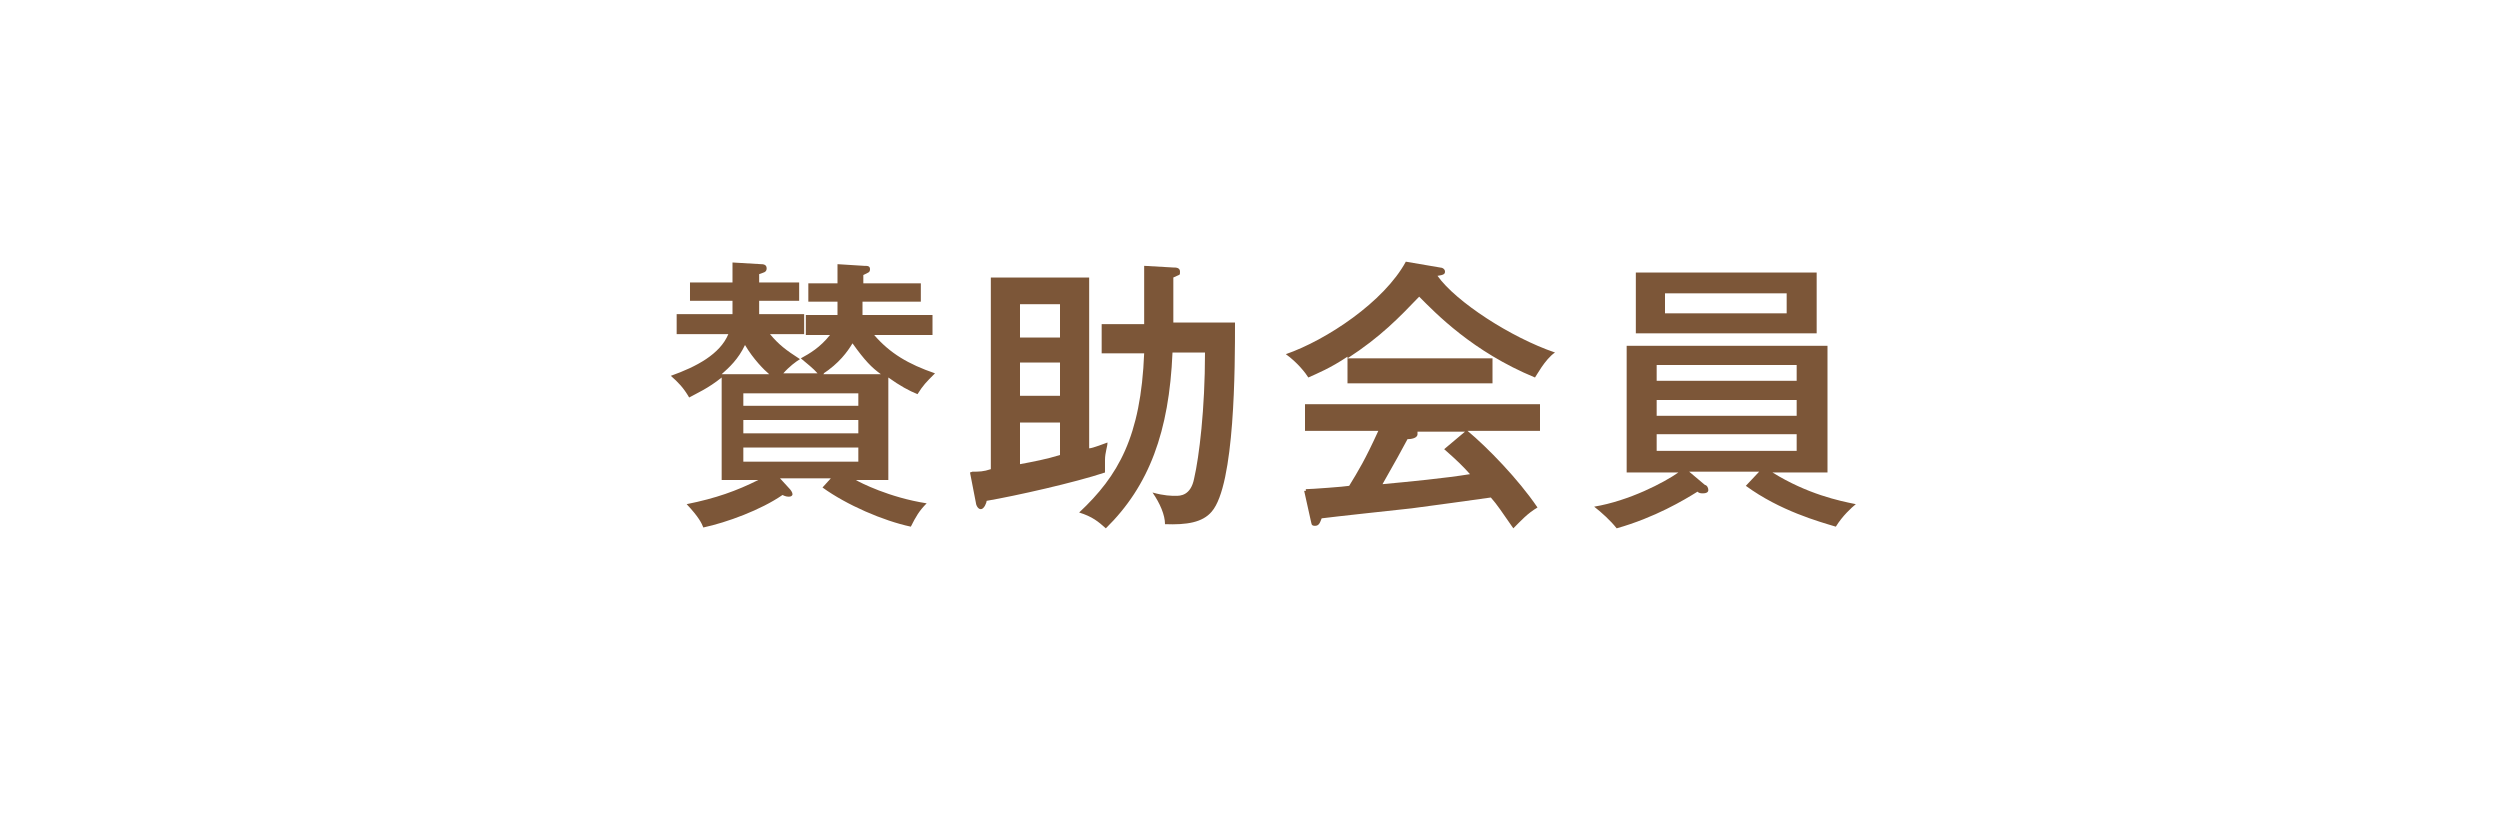
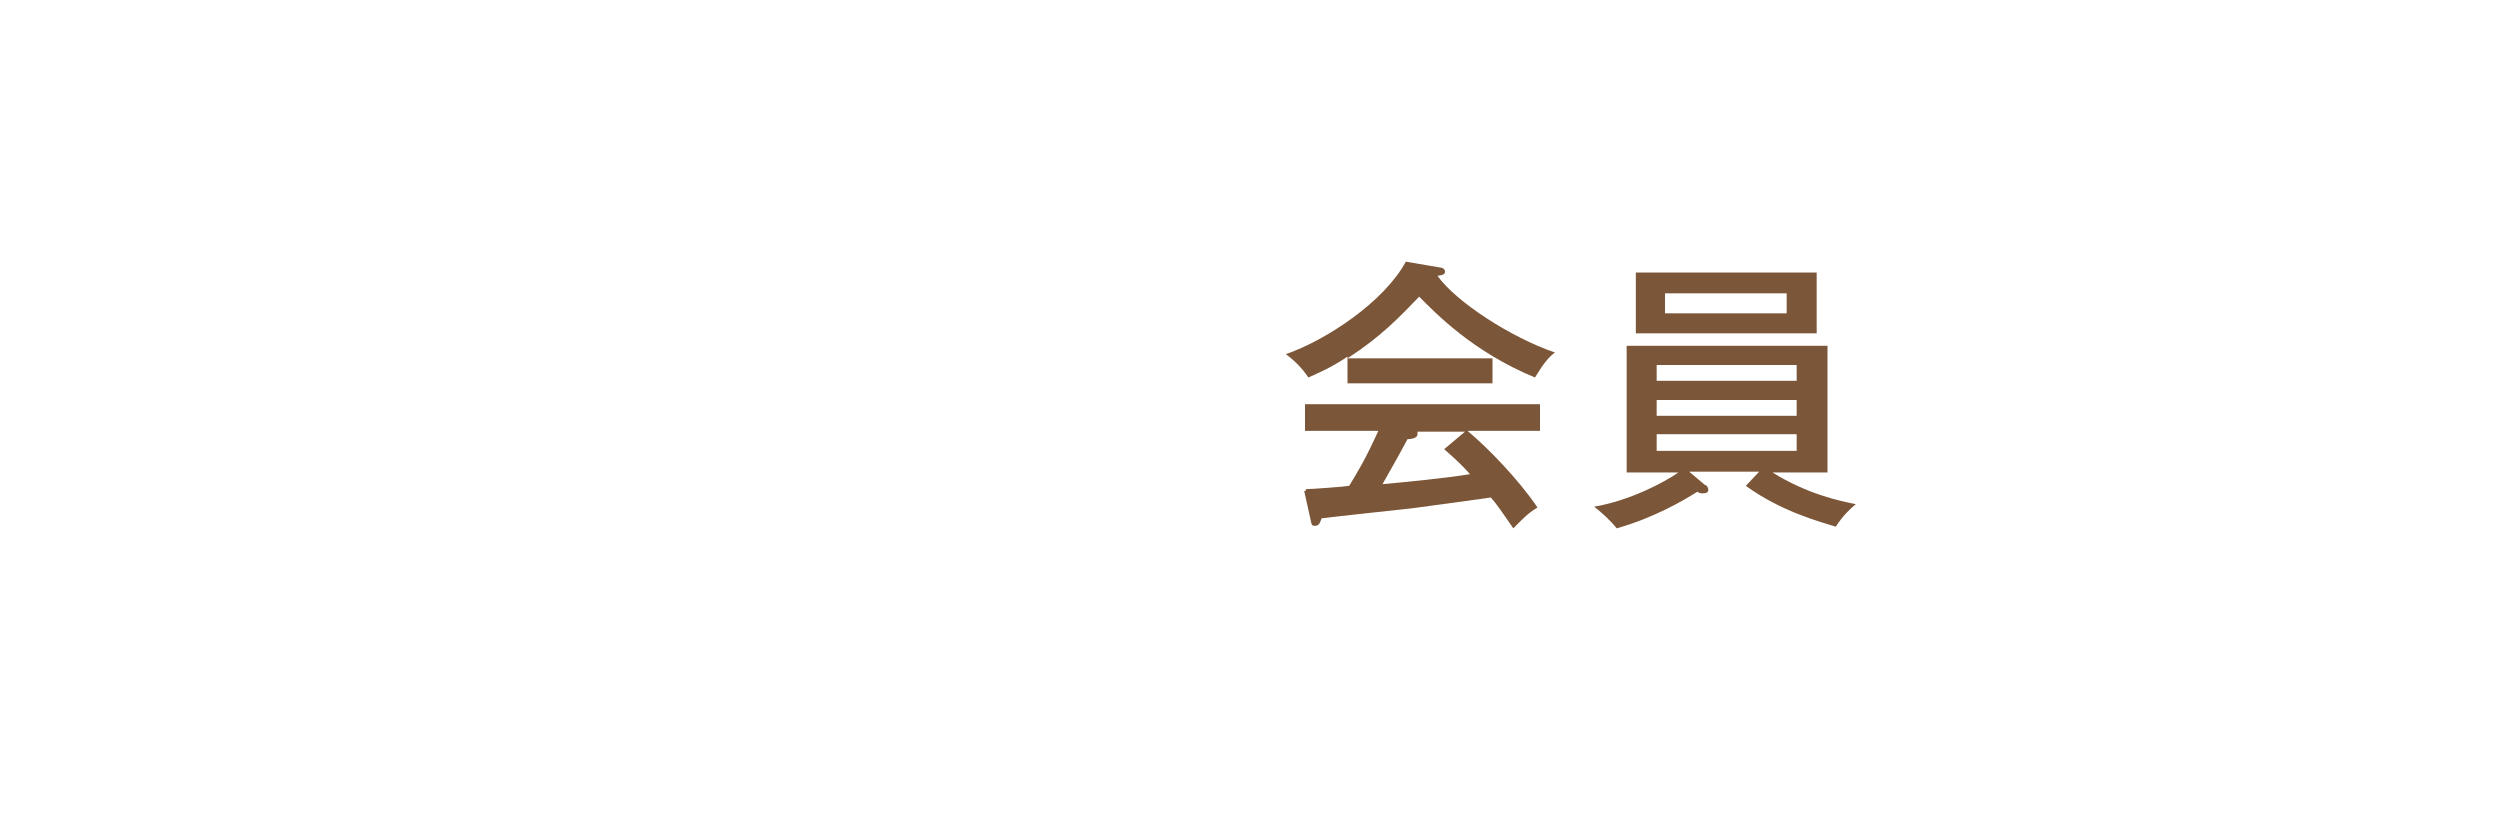
<svg xmlns="http://www.w3.org/2000/svg" version="1.1" viewBox="0 0 300 100">
  <defs>
    <style>
      .cls-1 {
        fill: #7c5638;
      }
    </style>
  </defs>
  <g>
    <g id="_レイヤー_1" data-name="レイヤー_1">
      <g id="_レイヤー_1-2" data-name="_レイヤー_1">
        <g>
-           <path class="cls-1" d="M98.2,44.9c-.7-.8-1.3-1.2-2.1-1.9,1.1-.6,2.3-1.3,3.5-2.8h-2.9v-2.4h3.8c0-.3,0-.6,0-1.6h-3.5v-2.2h3.5v-2.3l3.2.2c.4,0,.7,0,.7.4s-.2.4-.8.7v1h6.9v2.2h-7c0,.9,0,1.2,0,1.6h8.4v2.4h-7c1.9,2.2,4.1,3.5,7.3,4.6-1.1,1.1-1.4,1.4-2.1,2.5-1-.4-2.1-1-3.5-2v12.3h-3.9c.5.3,4,2.1,8.5,2.8-.9.9-1.3,1.6-1.9,2.8-3.3-.7-7.7-2.6-10.6-4.7l1-1.1h-6.1l1.1,1.2c.2.2.4.5.4.7s-.2.3-.4.3-.4,0-.8-.2c-2.6,1.8-6.7,3.3-9.5,3.9-.2-.5-.5-1.2-2-2.8,3.5-.7,6-1.6,8.6-2.9h-4.4v-12.3c-1.6,1.3-3,1.9-3.9,2.4-.7-1.2-1.3-1.8-2.2-2.6,3.1-1.1,5.9-2.6,6.9-5h-6.2v-2.4h6.7c0-.9,0-1.2,0-1.6h-5.1v-2.2h5.1v-2.4l3.4.2c.2,0,.7,0,.7.5s-.4.5-.9.7v1h4.8v2.2h-4.8c0,.3,0,.7,0,1.6h5.4v2.4h-4.1c1.1,1.3,1.9,1.9,3.6,3-.5.3-1.3.9-2,1.7h4.9l-.3.3ZM92.3,44.9c-.6-.5-1.9-1.8-2.9-3.5-.8,1.7-1.9,2.7-2.8,3.5h5.8ZM89.2,48.7h13.8v-1.5h-13.8v1.5ZM103,50.4h-13.8v1.6h13.8v-1.6ZM103,53.7h-13.8v1.7h13.8v-1.7ZM105.7,44.9c-1.1-.8-1.9-1.6-3.4-3.7-.6,1-1.6,2.4-3.6,3.7h7.1,0Z" />
-           <path class="cls-1" d="M116.7,56.6c.8,0,1.3,0,2.2-.3v-23h11.8v20.5c.4,0,1.9-.6,2.2-.7,0,.5-.3,1.2-.3,2.1s0,1.2,0,1.5c-3.6,1.2-10.7,2.8-14.2,3.4,0,.2-.3,1-.7,1s-.6-.6-.6-.8l-.7-3.6h0ZM127.2,40.5v-4h-4.8v4h4.8ZM127.2,47.5v-4h-4.8v4h4.8ZM122.4,55.7c1.6-.3,3.2-.6,4.8-1.1v-3.9h-4.8v5ZM137.3,31.9l3.5.2c.3,0,.8,0,.8.5s0,.3-.8.7v5.4h7.4c0,5.2,0,19.5-2.8,22.7-1.1,1.3-3,1.6-5.6,1.5,0-1.1-.6-2.5-1.5-3.8,1.4.4,2.3.4,2.8.4s1.8,0,2.2-2.1c.6-2.6,1.3-8.3,1.3-15.1h-3.9c-.4,9.5-2.8,16-8,21.1-.9-.8-1.6-1.4-3.2-1.9,4.7-4.4,7.4-9.1,7.8-19.1h-5.1v-3.5h5.1v-6.7h0Z" />
          <path class="cls-1" d="M179.1,42.8v3.2h-17.4v-3.2c-2.1,1.4-3.6,2-4.7,2.5-.3-.5-1.3-1.8-2.7-2.8,4.9-1.7,11.8-6.3,14.4-11.1l4.1.7c.3,0,.6.2.6.5s-.2.4-.9.5c2.2,3.1,8.8,7.4,14.1,9.2-1.2.8-2.3,2.9-2.4,3-7.5-3.1-11.9-7.7-13.9-9.7-2.4,2.5-4.6,4.8-8.6,7.4h17.4ZM156.7,58.7c.6,0,4.7-.3,5.2-.4,1.1-1.8,1.9-3.1,3.5-6.6h-8.8v-3.2h28.2v3.2h-8.7c2.4,2,6.1,5.8,8.4,9.2-1.2.7-2,1.6-2.9,2.5-1.4-2-1.9-2.8-2.7-3.7-2.1.3-7.2,1-9.5,1.3-1.8.2-9.3,1-10.8,1.2-.2.5-.3.9-.8.9s-.4-.3-.5-.6l-.8-3.6h.2ZM175.9,51.8h-5.8s0,.2,0,.3c0,.5-.8.6-1.2.6-.3.6-1.8,3.3-3,5.4,3.2-.3,7.4-.7,10.5-1.2-.8-.9-1.5-1.6-3.1-3l2.5-2.1h0Z" />
          <path class="cls-1" d="M211,56.6h-8.3l1.9,1.6c.2,0,.4.3.4.6s-.3.4-.6.4-.5,0-.7-.2c-1.6,1-5.1,3.1-9.7,4.4-.7-.9-1.8-1.9-2.7-2.6,4.2-.7,8.4-2.9,10.1-4.1h-6.2v-15.2h24.1v15.2h-6.6c4.2,2.6,8,3.4,10,3.8-.5.4-1.6,1.4-2.4,2.7-2-.6-6.7-1.9-10.8-4.9l1.6-1.7h0ZM218,32.7v7.3h-21.7v-7.3h21.7ZM215.6,45.7v-1.9h-16.8v1.9h16.8ZM198.8,48v1.9h16.8v-1.9h-16.8ZM198.8,52.1v2h16.8v-2h-16.8ZM199.8,35.2v2.4h14.6v-2.4h-14.6Z" />
        </g>
      </g>
    </g>
  </g>
</svg>